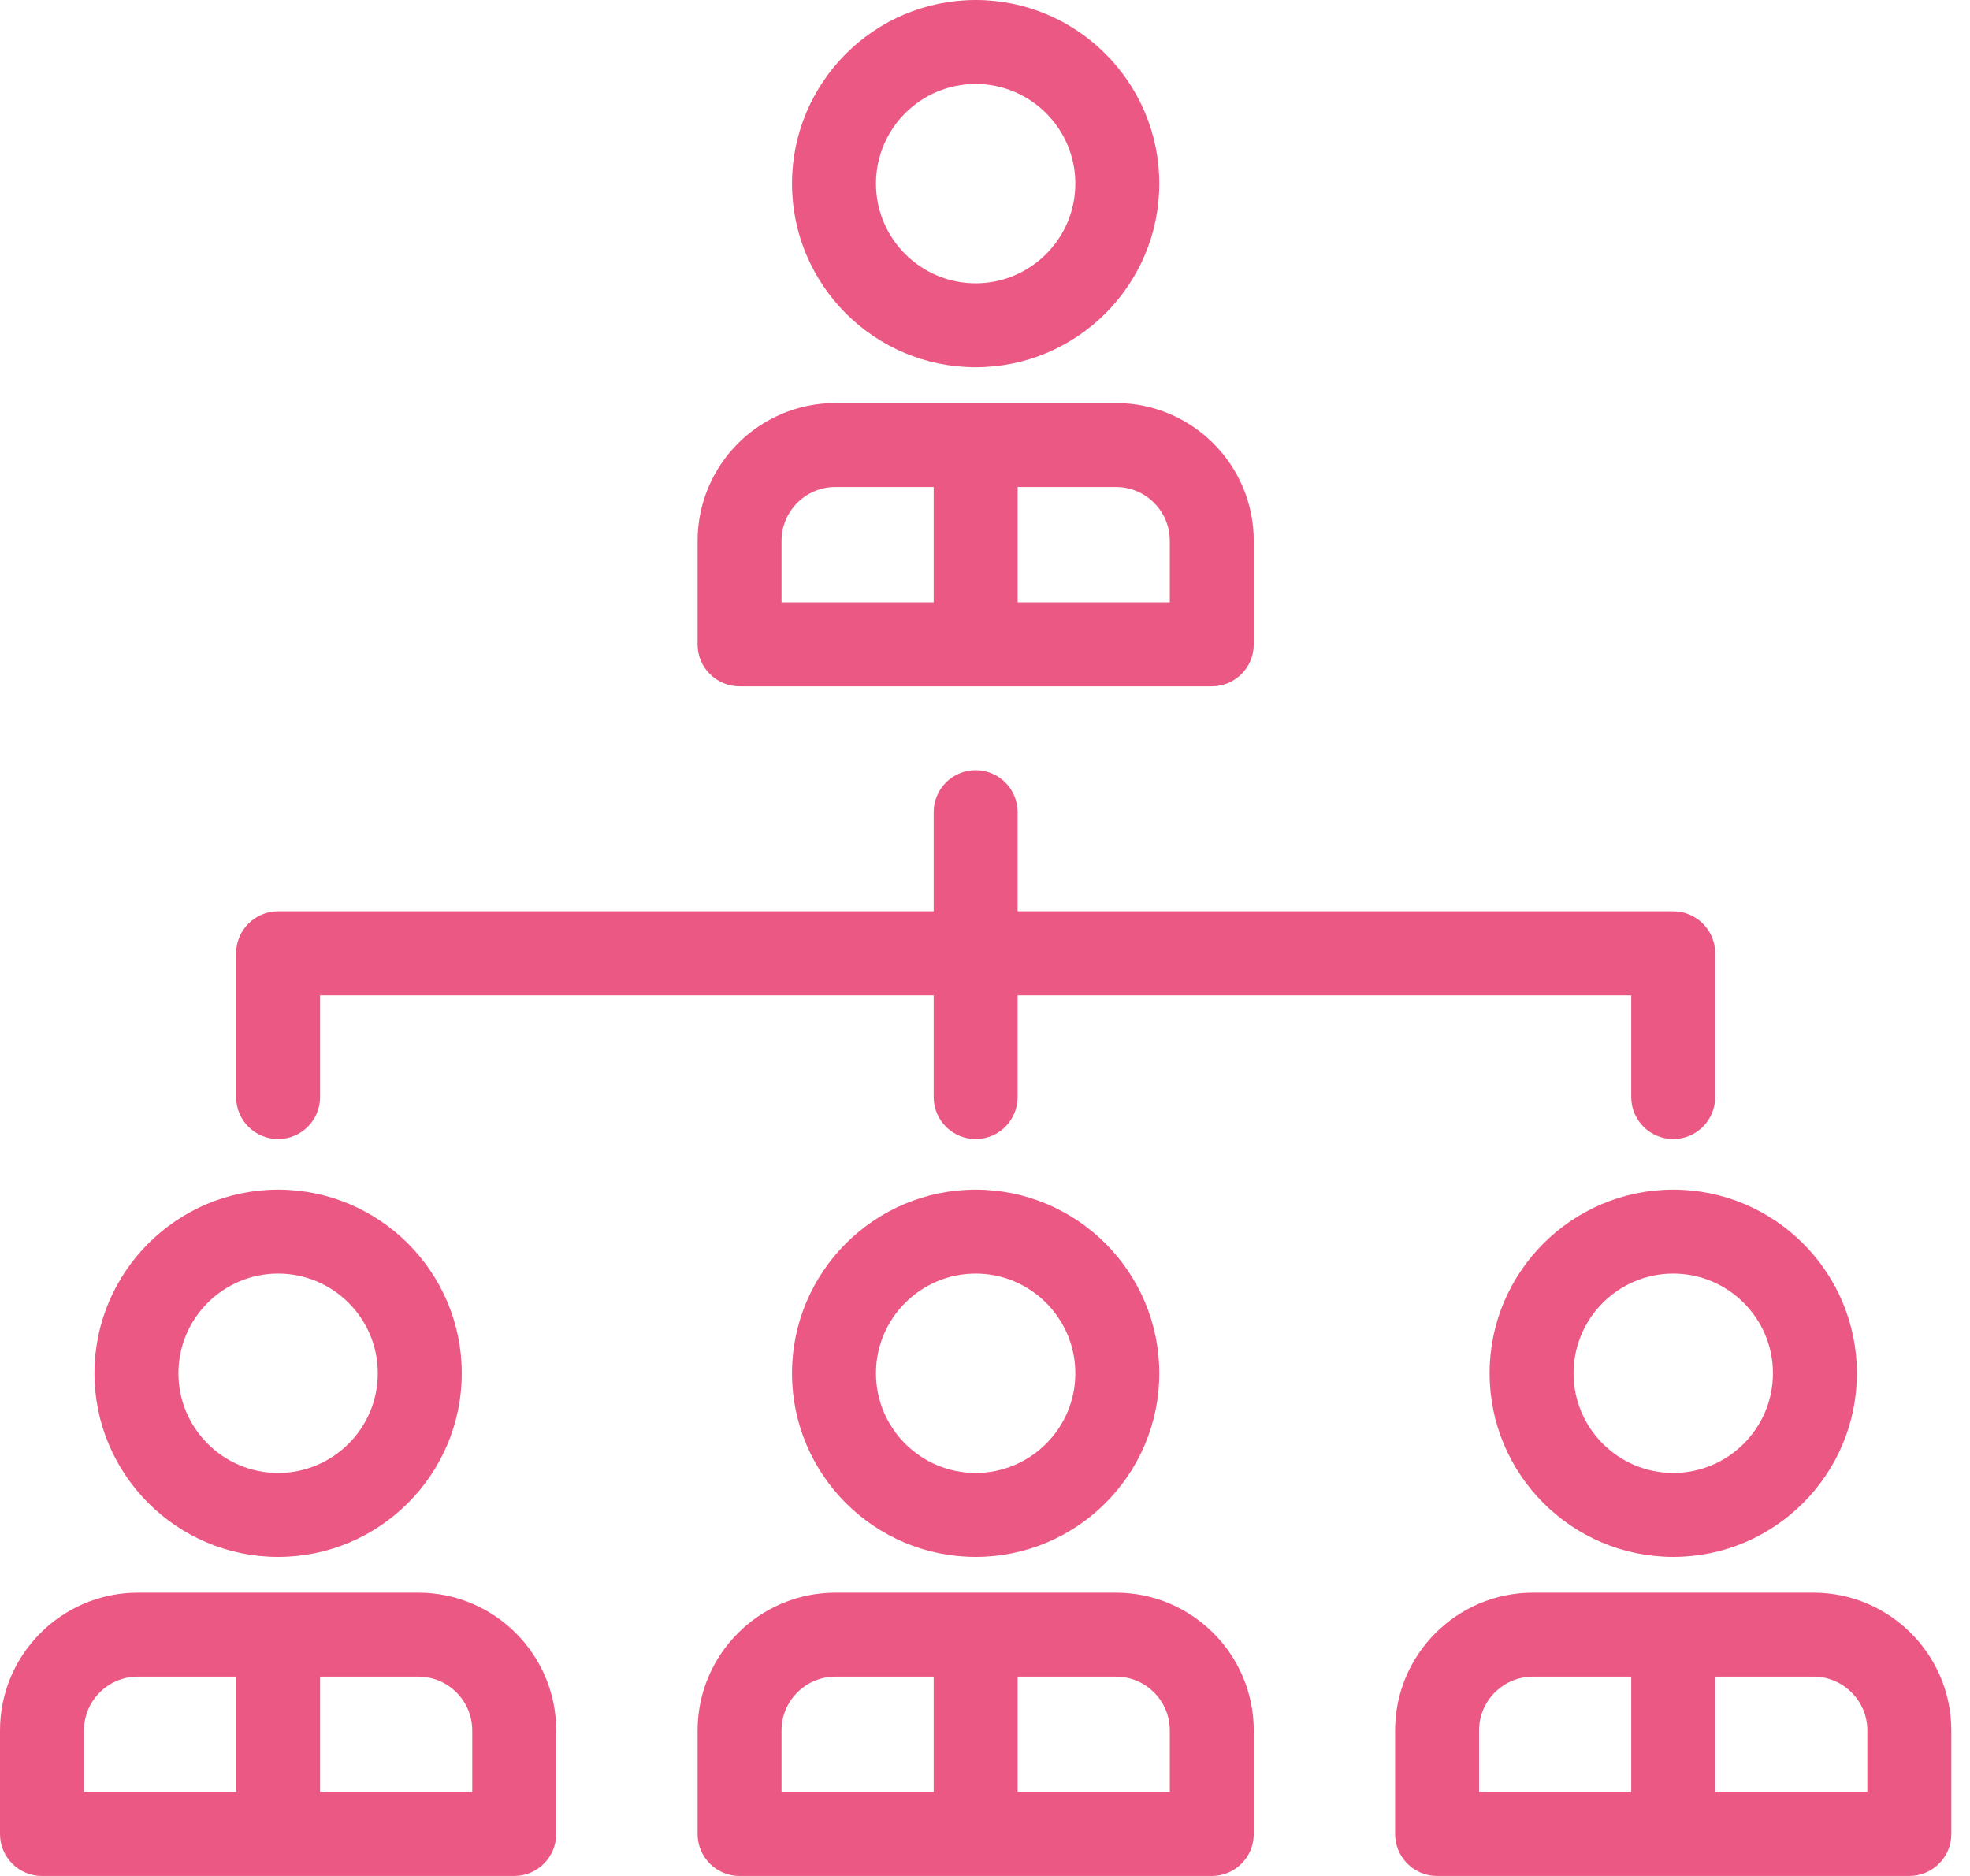
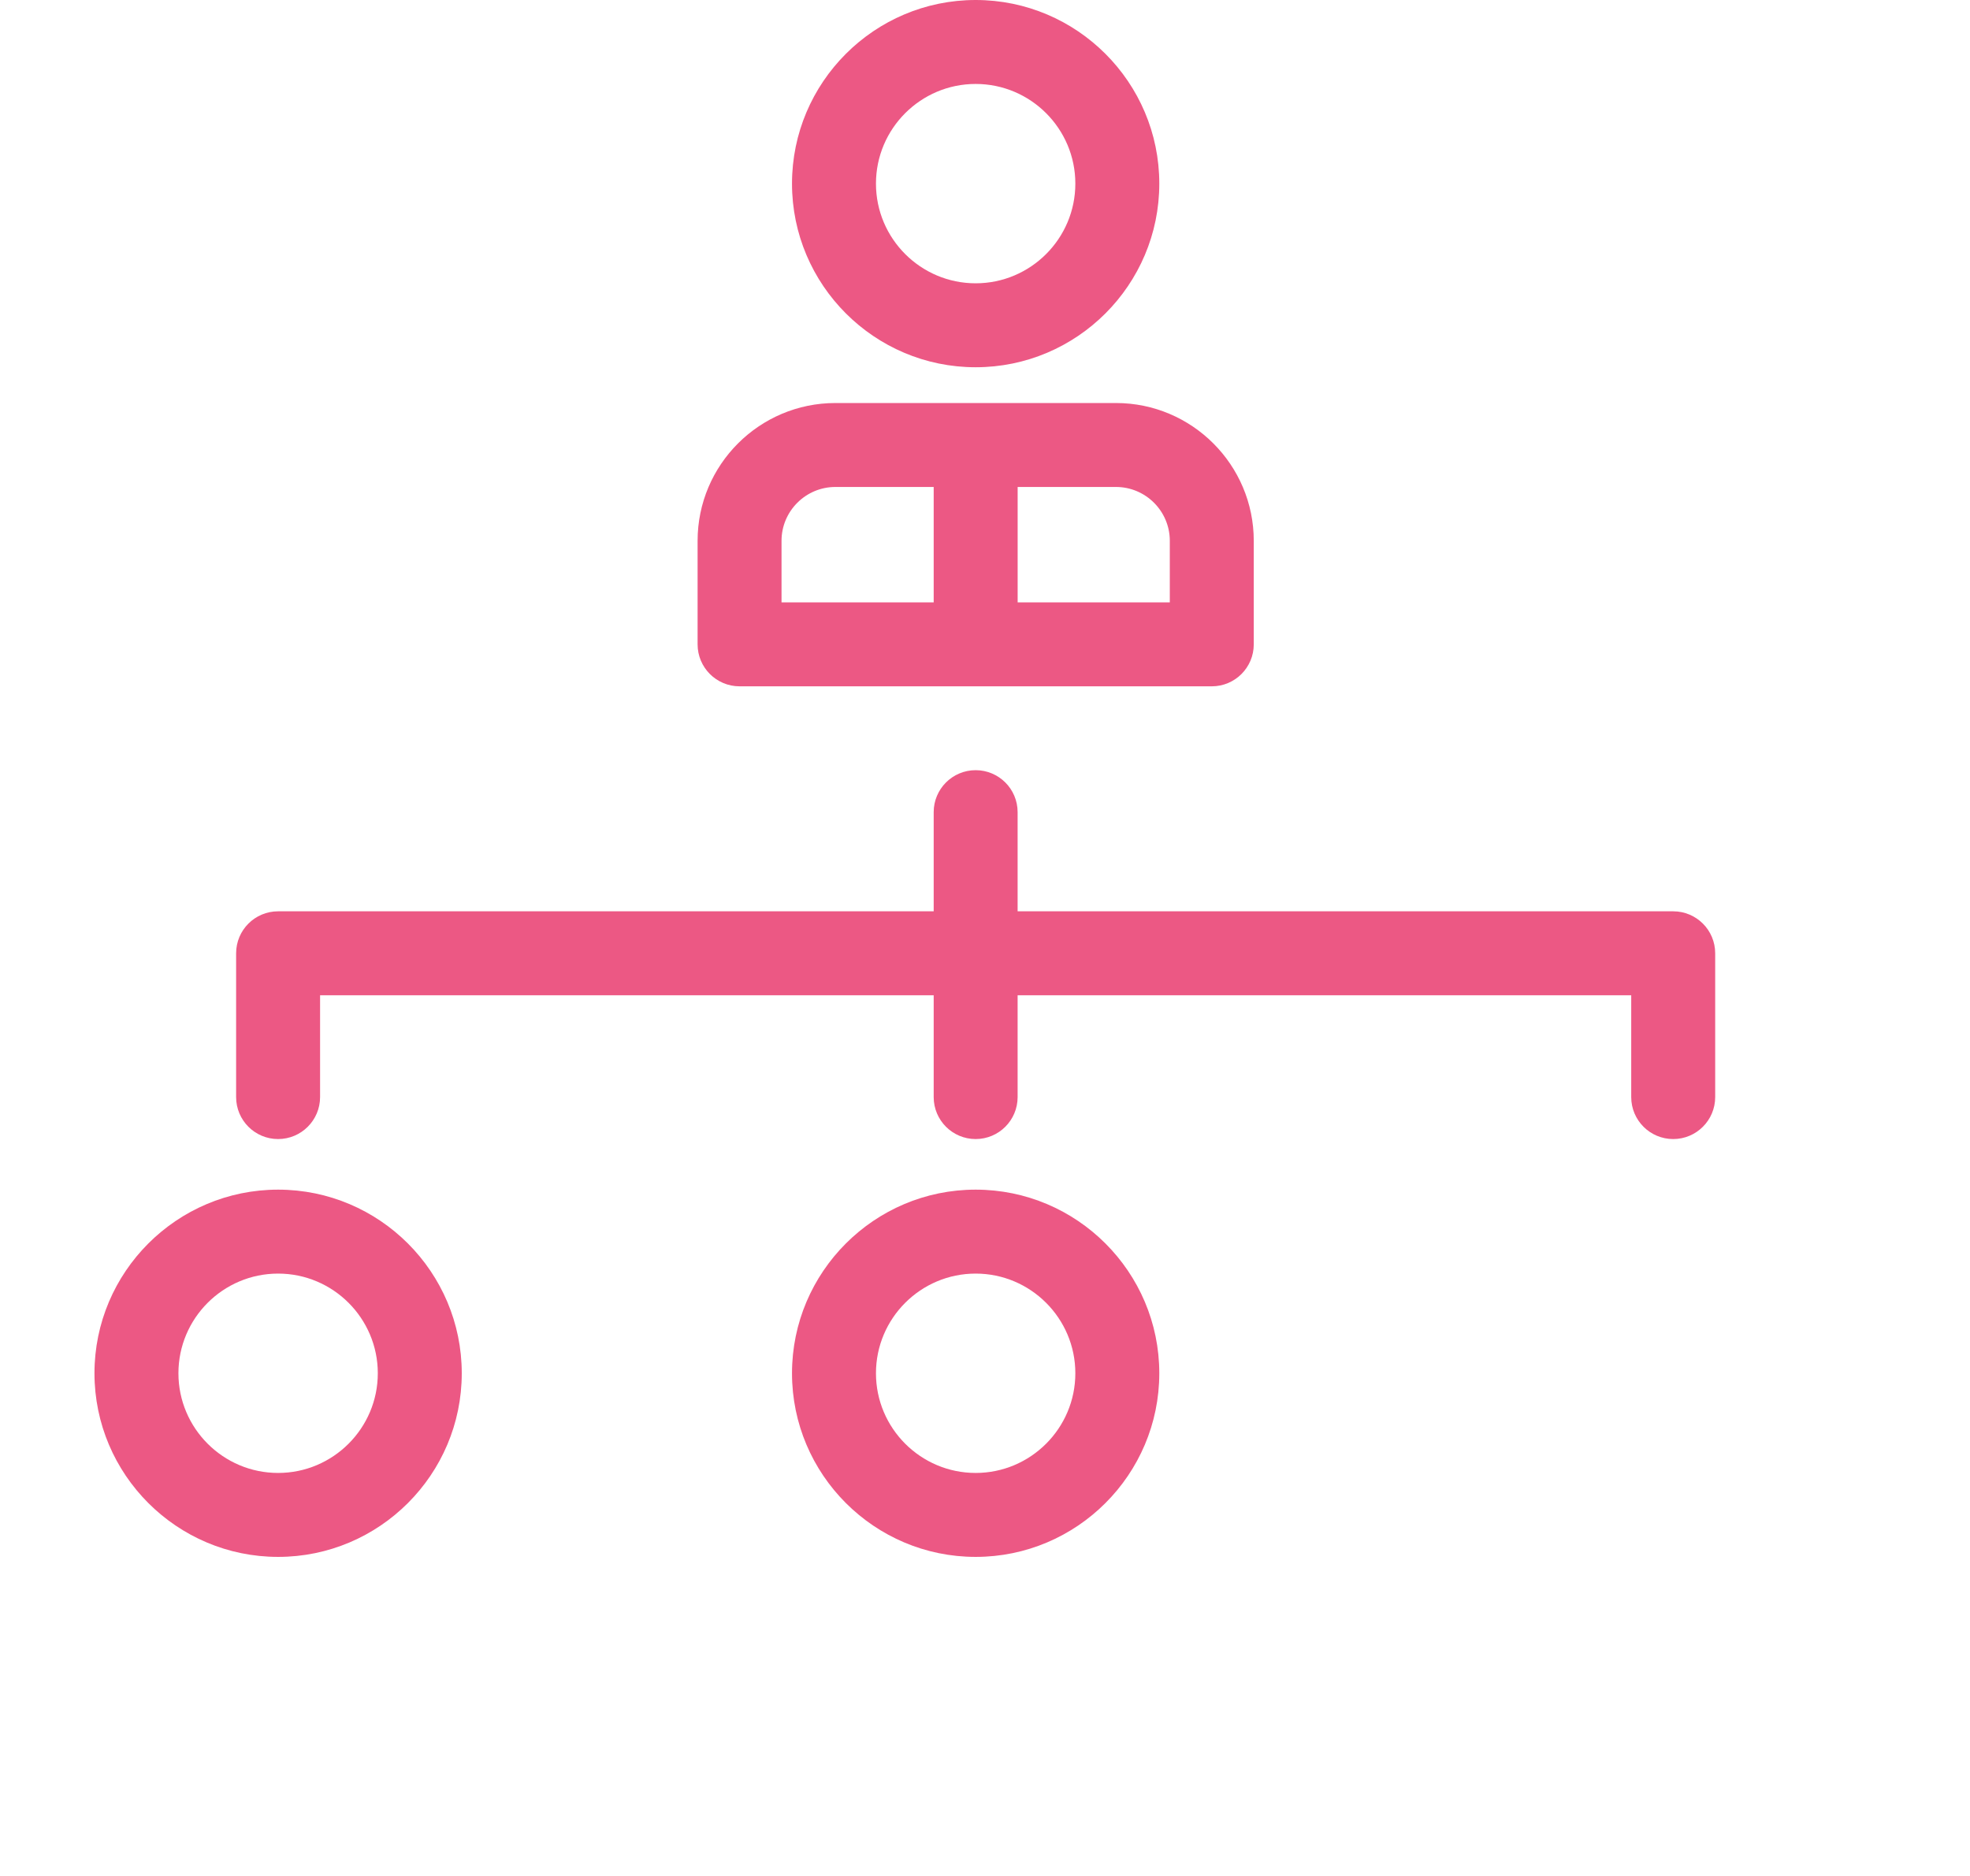
<svg xmlns="http://www.w3.org/2000/svg" width="63" height="60" viewBox="0 0 63 60" fill="none">
  <path d="M8.893 36.431C9.634 36.431 10.236 35.83 10.236 35.089V31.832H29.859V35.089C29.859 35.83 30.46 36.431 31.201 36.431C31.942 36.431 32.543 35.83 32.543 35.089V31.832H52.166V35.089C52.166 35.83 52.767 36.431 53.509 36.431C54.25 36.431 54.851 35.83 54.851 35.089V30.489C54.851 29.748 54.25 29.147 53.509 29.147H32.543V25.975C32.543 25.234 31.942 24.633 31.201 24.633C30.46 24.633 29.859 25.234 29.859 25.975V29.147H8.893C8.152 29.147 7.551 29.748 7.551 30.489V35.089C7.551 35.83 8.152 36.431 8.893 36.431Z" fill="#EC5884" />
  <path d="M25.328 43.922C25.328 47.161 27.963 49.795 31.201 49.795C34.439 49.795 37.074 47.161 37.074 43.922C37.074 40.684 34.439 38.049 31.201 38.049C27.963 38.049 25.328 40.684 25.328 43.922ZM34.389 43.922C34.389 45.68 32.959 47.11 31.201 47.11C29.443 47.11 28.013 45.68 28.013 43.922C28.013 42.164 29.443 40.734 31.201 40.734C32.959 40.734 34.389 42.164 34.389 43.922Z" fill="#EC5884" />
-   <path d="M35.688 50.939H26.716C24.285 50.939 22.309 52.916 22.309 55.346V58.658C22.309 59.399 22.91 60 23.651 60H38.753C39.494 60 40.095 59.399 40.095 58.658V55.346C40.095 52.916 38.118 50.939 35.688 50.939ZM24.993 55.346C24.993 54.396 25.766 53.624 26.716 53.624H29.859V57.315H24.993L24.993 55.346ZM37.41 57.315H32.544V53.624H35.688C36.638 53.624 37.41 54.397 37.41 55.346V57.315H37.41Z" fill="#EC5884" />
  <path d="M31.201 11.746C34.439 11.746 37.074 9.111 37.074 5.873C37.074 2.635 34.439 0 31.201 0C27.963 0 25.328 2.635 25.328 5.873C25.328 9.111 27.963 11.746 31.201 11.746ZM31.201 2.685C32.959 2.685 34.389 4.115 34.389 5.873C34.389 7.631 32.959 9.061 31.201 9.061C29.443 9.061 28.013 7.631 28.013 5.873C28.013 4.115 29.443 2.685 31.201 2.685Z" fill="#EC5884" />
  <path d="M23.651 21.951H38.753C39.494 21.951 40.095 21.35 40.095 20.609V17.297C40.095 14.867 38.118 12.89 35.688 12.89H26.716C24.285 12.89 22.309 14.867 22.309 17.297V20.609C22.309 21.35 22.91 21.951 23.651 21.951ZM37.41 17.297V19.266H32.544V15.575H35.688C36.638 15.575 37.41 16.348 37.41 17.297ZM24.993 17.297C24.993 16.348 25.766 15.575 26.716 15.575H29.859V19.266H24.993L24.993 17.297Z" fill="#EC5884" />
-   <path d="M47.637 43.922C47.637 47.161 50.271 49.795 53.51 49.795C56.748 49.795 59.383 47.161 59.383 43.922C59.383 40.684 56.748 38.049 53.51 38.049C50.271 38.049 47.637 40.684 47.637 43.922ZM56.698 43.922C56.698 45.68 55.267 47.11 53.51 47.11C51.752 47.11 50.322 45.68 50.322 43.922C50.322 42.164 51.752 40.734 53.51 40.734C55.267 40.734 56.698 42.164 56.698 43.922Z" fill="#EC5884" />
-   <path d="M57.995 50.939H49.022C46.592 50.939 44.615 52.916 44.615 55.346V58.658C44.615 59.399 45.216 60 45.958 60H61.059C61.8 60 62.402 59.399 62.402 58.658V55.346C62.402 52.916 60.425 50.939 57.995 50.939ZM47.3 55.346C47.3 54.396 48.073 53.624 49.023 53.624H52.166V57.315H47.3V55.346ZM59.717 57.315H54.851V53.624H57.994C58.944 53.624 59.717 54.397 59.717 55.346V57.315H59.717Z" fill="#EC5884" />
  <path d="M8.894 49.795C12.133 49.795 14.767 47.161 14.767 43.922C14.767 40.684 12.133 38.049 8.894 38.049C5.656 38.049 3.021 40.684 3.021 43.922C3.021 47.16 5.656 49.795 8.894 49.795ZM8.894 40.734C10.652 40.734 12.082 42.164 12.082 43.922C12.082 45.68 10.652 47.11 8.894 47.11C7.136 47.11 5.706 45.68 5.706 43.922C5.706 42.164 7.136 40.734 8.894 40.734Z" fill="#EC5884" />
-   <path d="M13.379 50.939H4.407C1.977 50.939 0 52.916 0 55.346V58.658C0 59.399 0.601 60 1.342 60H16.444C17.185 60 17.787 59.399 17.787 58.658V55.346C17.787 52.916 15.809 50.939 13.379 50.939ZM2.685 55.346C2.685 54.396 3.458 53.624 4.407 53.624H7.551V57.315H2.685V55.346ZM15.102 57.315H10.236V53.624H13.379C14.329 53.624 15.102 54.397 15.102 55.346V57.315Z" fill="#EC5884" />
</svg>